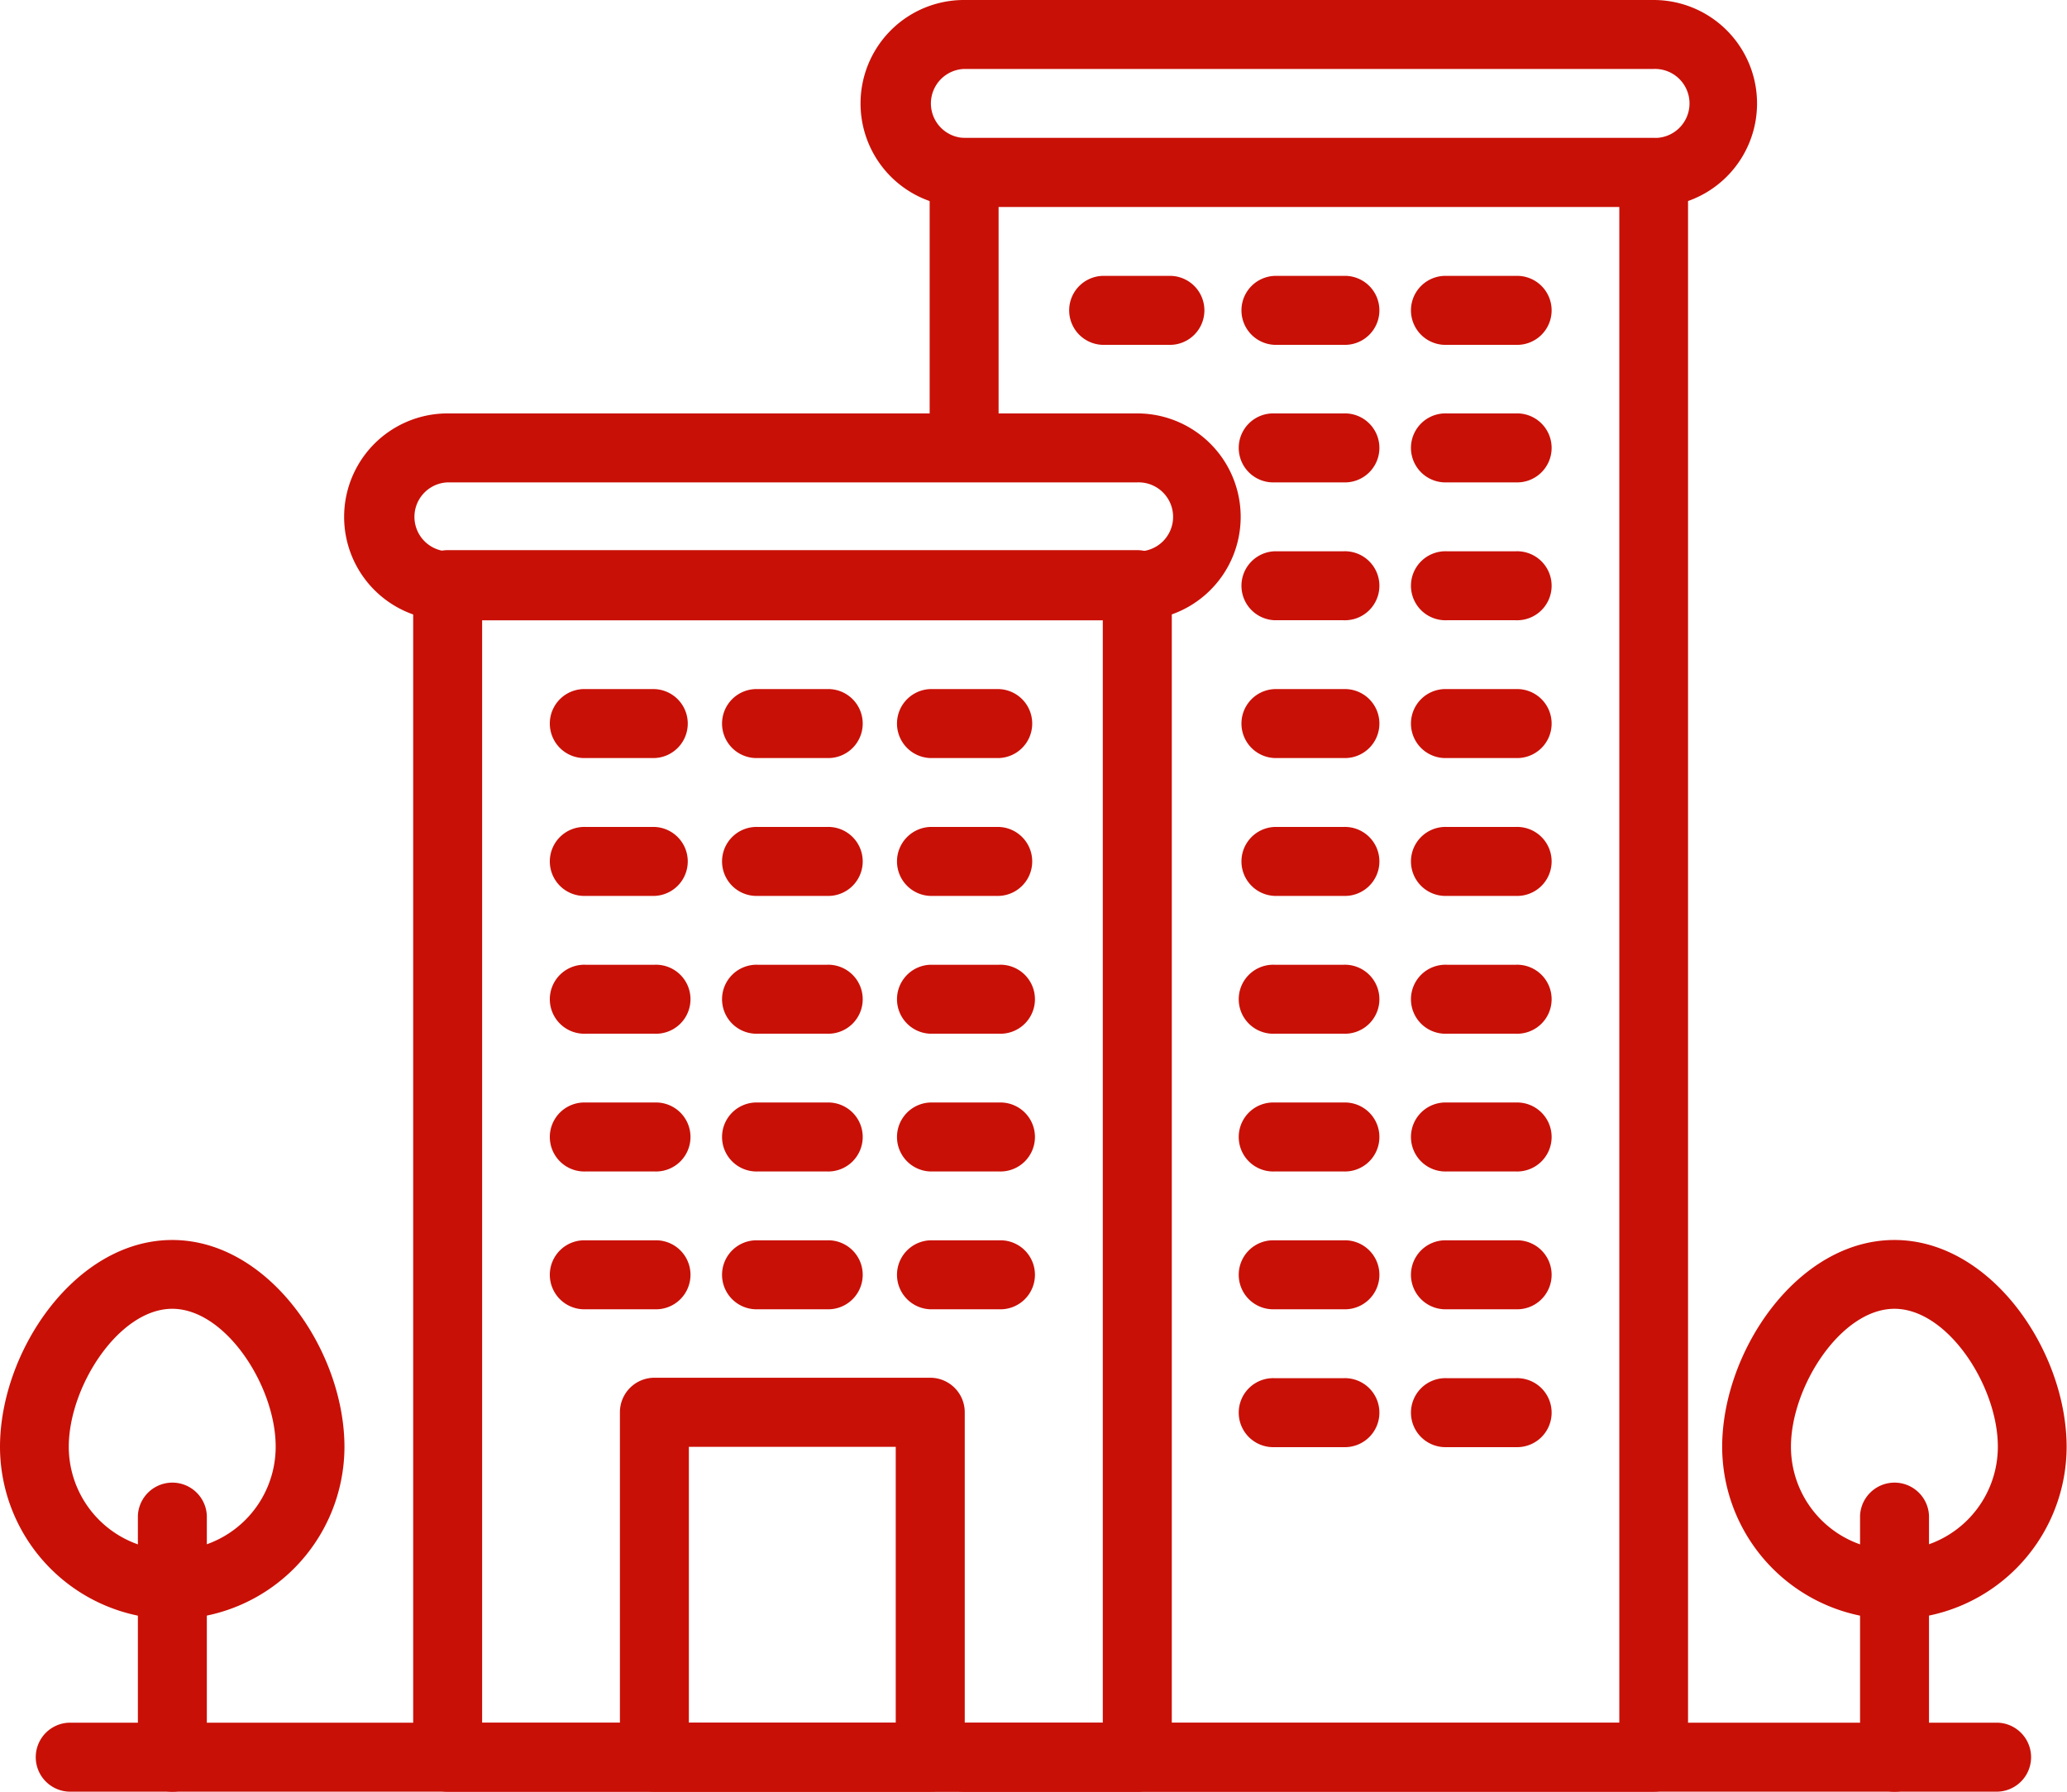
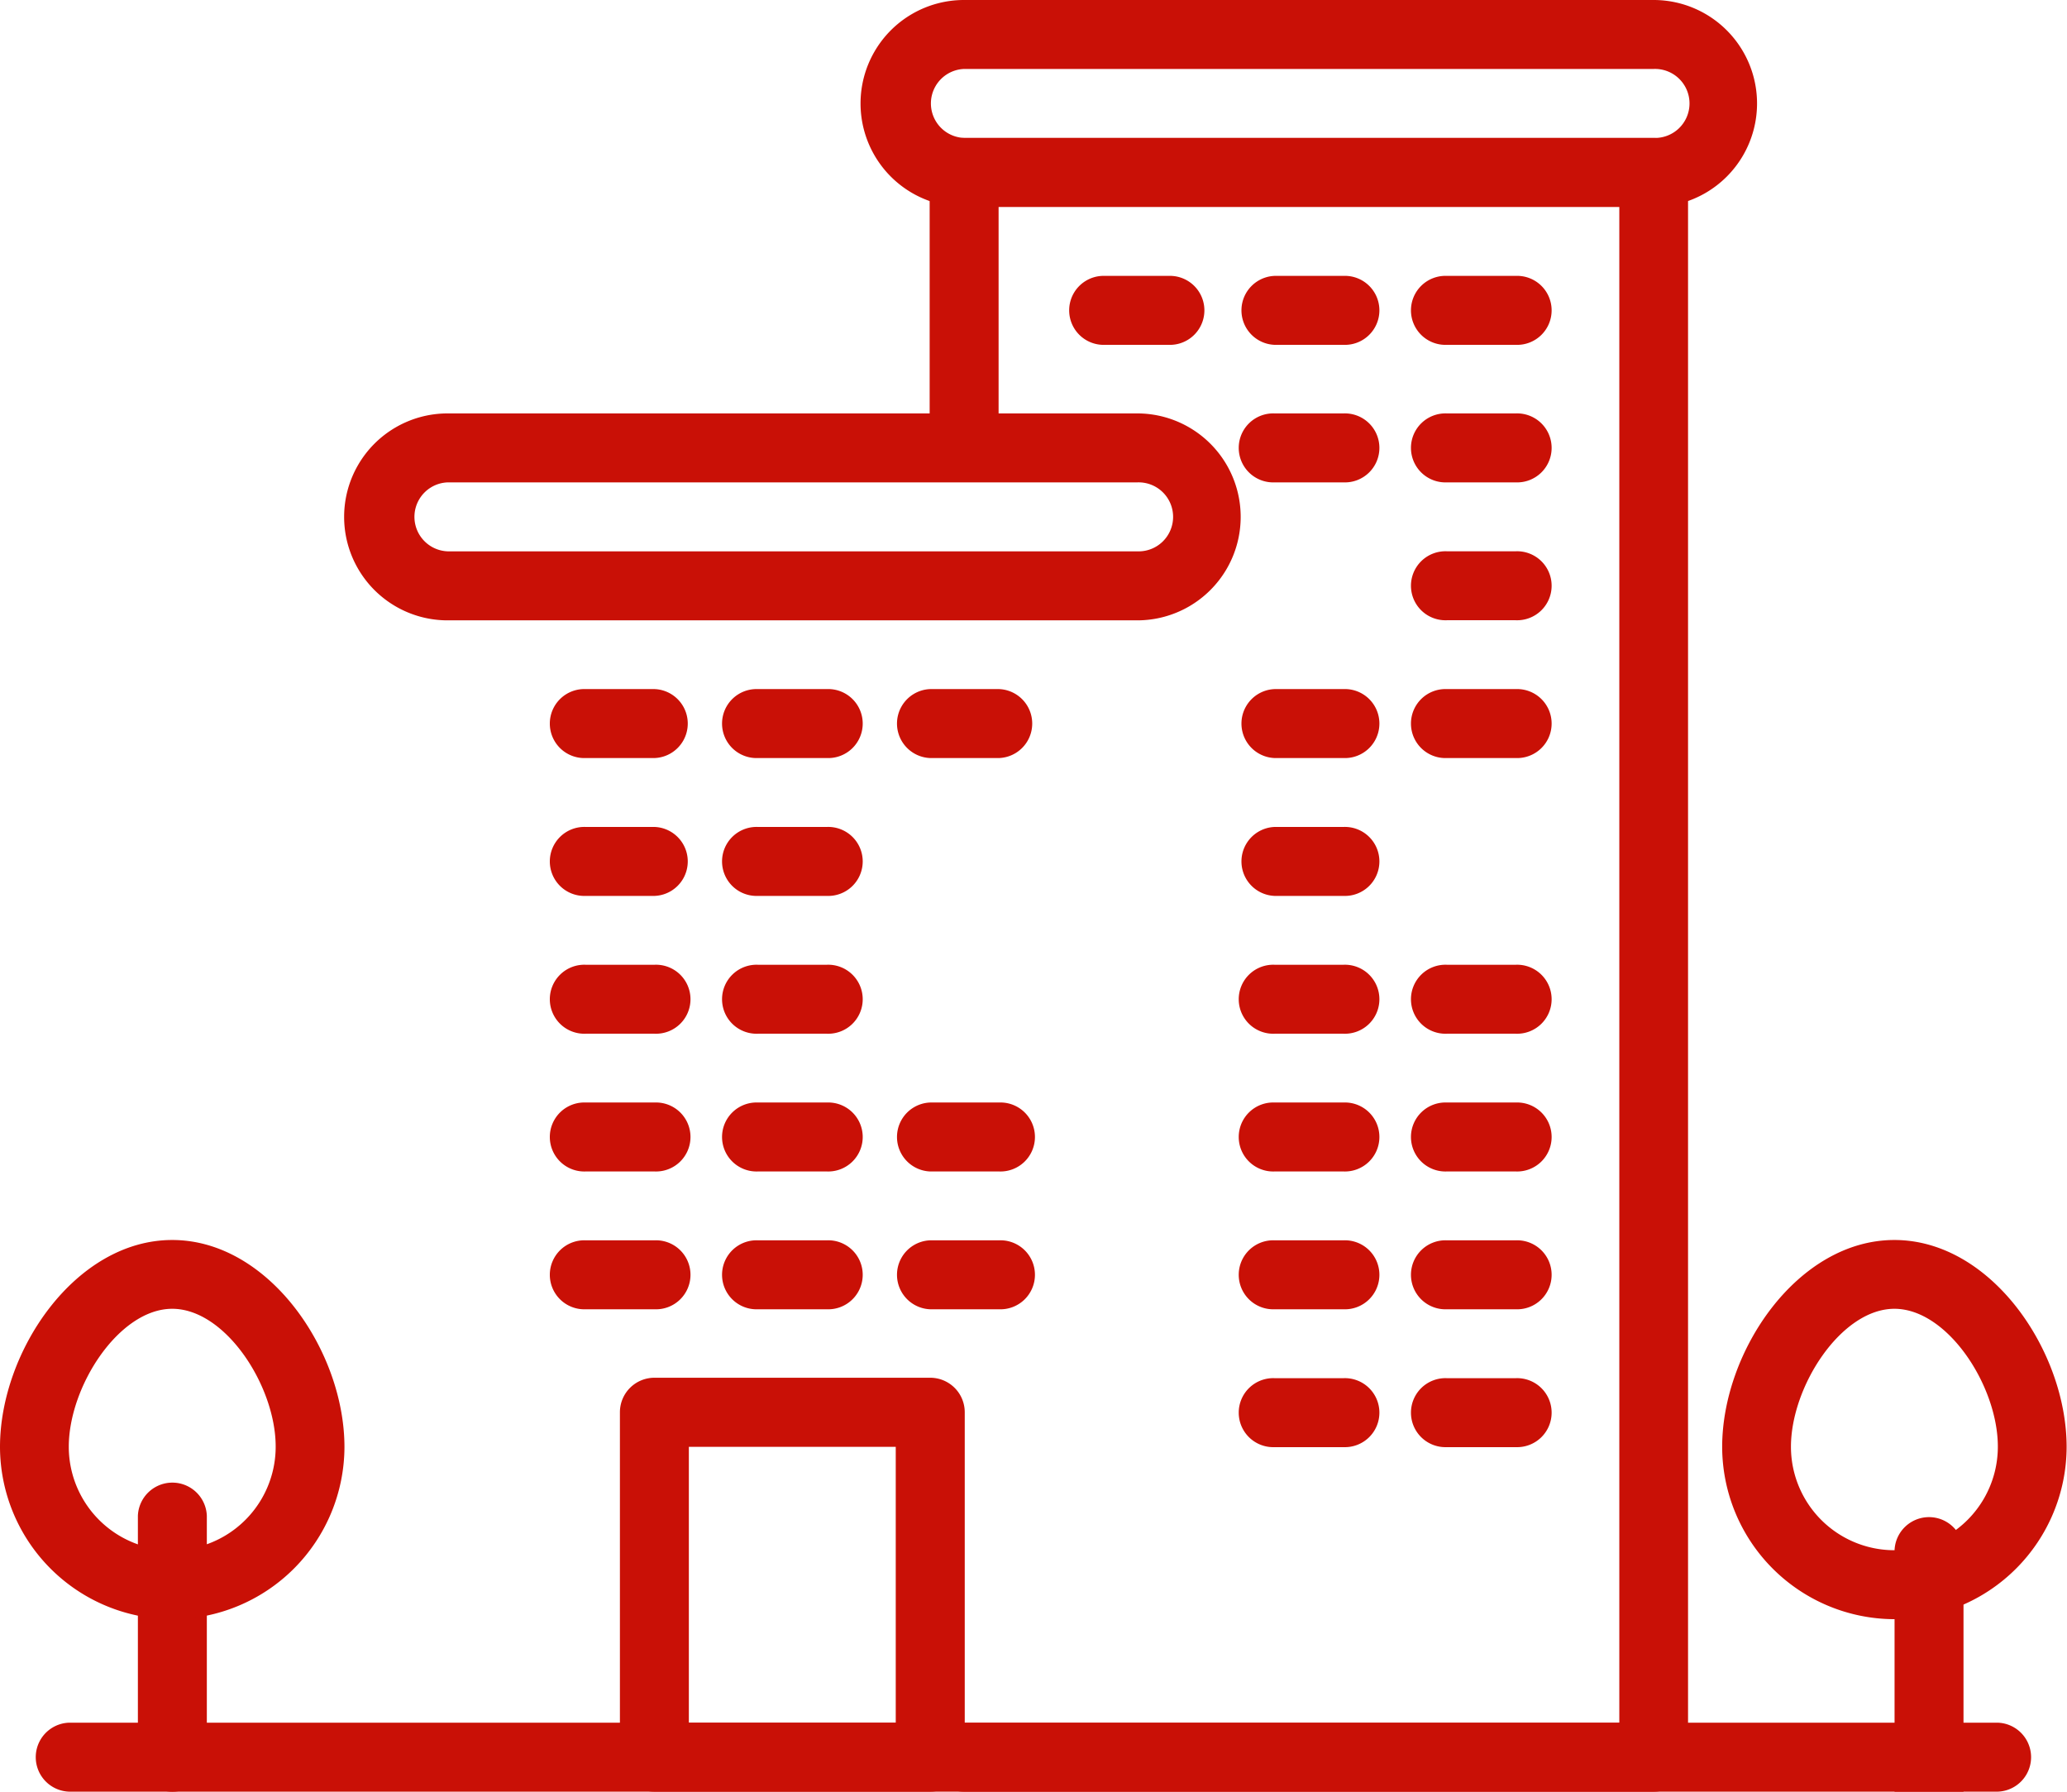
<svg xmlns="http://www.w3.org/2000/svg" width="38.405" height="33.284" viewBox="0 0 38.405 33.284">
  <g id="Group_135159" data-name="Group 135159" transform="translate(6993.43 -3034.053)">
-     <path id="Path_504612" data-name="Path 504612" d="M205.954,215.564H193.141a.641.641,0,0,1-.641-.641V193.141a.641.641,0,0,1,.641-.641h12.813a.641.641,0,0,1,.641.641v21.783a.641.641,0,0,1-.641.641Zm-12.173-1.281h11.532v-20.5H193.781Z" transform="translate(-7178.253 2851.773)" fill="#c91006" />
    <path id="Path_504613" data-name="Path 504613" d="M189.736,161.344H176.922a1.922,1.922,0,1,1,0-3.844h12.814a1.922,1.922,0,1,1,0,3.844Zm-12.814-2.563a.641.641,0,0,0,0,1.281h12.814a.641.641,0,1,0,0-1.281Z" transform="translate(-7162.036 2884.233)" fill="#c91006" />
    <path id="Path_504614" data-name="Path 504614" d="M250.766,410.188h-5.125a.641.641,0,0,1-.641-.641v-6.407a.641.641,0,0,1,.641-.641h5.125a.641.641,0,0,1,.641.641v6.407a.641.641,0,0,1-.641.641Zm-4.485-1.281h3.844v-5.125h-3.844Z" transform="translate(-7226.912 2657.148)" fill="#c91006" />
    <path id="Path_504615" data-name="Path 504615" d="M229.422,228.781h-1.281a.641.641,0,1,1,0-1.281h1.281a.641.641,0,0,1,0,1.281Z" transform="translate(-7210.689 2819.354)" fill="#c91006" />
    <path id="Path_504616" data-name="Path 504616" d="M273.172,228.781h-1.281a.641.641,0,1,1,0-1.281h1.281a.641.641,0,1,1,0,1.281Z" transform="translate(-7251.239 2819.354)" fill="#c91006" />
    <path id="Path_504617" data-name="Path 504617" d="M316.922,228.781h-1.281a.641.641,0,0,1,0-1.281h1.281a.641.641,0,0,1,0,1.281Z" transform="translate(-7291.789 2819.354)" fill="#c91006" />
    <path id="Path_504618" data-name="Path 504618" d="M229.422,263.781h-1.281a.641.641,0,1,1,0-1.281h1.281a.641.641,0,0,1,0,1.281Z" transform="translate(-7210.689 2786.915)" fill="#c91006" />
    <path id="Path_504619" data-name="Path 504619" d="M273.172,263.781h-1.281a.641.641,0,1,1,0-1.281h1.281a.641.641,0,1,1,0,1.281Z" transform="translate(-7251.239 2786.915)" fill="#c91006" />
-     <path id="Path_504620" data-name="Path 504620" d="M316.922,263.781h-1.281a.641.641,0,0,1,0-1.281h1.281a.641.641,0,0,1,0,1.281Z" transform="translate(-7291.789 2786.915)" fill="#c91006" />
    <path id="Path_504621" data-name="Path 504621" d="M229.422,298.781h-1.281a.641.641,0,1,1,0-1.281h1.281a.641.641,0,1,1,0,1.281Z" transform="translate(-7210.689 2754.475)" fill="#c91006" />
    <path id="Path_504622" data-name="Path 504622" d="M273.172,298.781h-1.281a.641.641,0,1,1,0-1.281h1.281a.641.641,0,1,1,0,1.281Z" transform="translate(-7251.239 2754.475)" fill="#c91006" />
-     <path id="Path_504623" data-name="Path 504623" d="M316.922,298.781h-1.281a.641.641,0,0,1,0-1.281h1.281a.641.641,0,1,1,0,1.281Z" transform="translate(-7291.789 2754.475)" fill="#c91006" />
    <path id="Path_504624" data-name="Path 504624" d="M229.422,333.781h-1.281a.641.641,0,1,1,0-1.281h1.281a.641.641,0,1,1,0,1.281Z" transform="translate(-7210.689 2722.034)" fill="#c91006" />
    <path id="Path_504625" data-name="Path 504625" d="M273.172,333.781h-1.281a.641.641,0,1,1,0-1.281h1.281a.641.641,0,1,1,0,1.281Z" transform="translate(-7251.239 2722.034)" fill="#c91006" />
    <path id="Path_504626" data-name="Path 504626" d="M316.922,333.781h-1.281a.641.641,0,0,1,0-1.281h1.281a.641.641,0,1,1,0,1.281Z" transform="translate(-7291.789 2722.034)" fill="#c91006" />
    <path id="Path_504627" data-name="Path 504627" d="M229.422,368.781h-1.281a.641.641,0,1,1,0-1.281h1.281a.641.641,0,1,1,0,1.281Z" transform="translate(-7210.689 2689.594)" fill="#c91006" />
    <path id="Path_504628" data-name="Path 504628" d="M273.172,368.781h-1.281a.641.641,0,1,1,0-1.281h1.281a.641.641,0,1,1,0,1.281Z" transform="translate(-7251.239 2689.594)" fill="#c91006" />
    <path id="Path_504629" data-name="Path 504629" d="M316.922,368.781h-1.281a.641.641,0,0,1,0-1.281h1.281a.641.641,0,1,1,0,1.281Z" transform="translate(-7291.789 2689.594)" fill="#c91006" />
    <path id="Path_504630" data-name="Path 504630" d="M337.2,118.221H324.391a.64.64,0,1,1,0-1.28h12.173V88.78H325.031v4.48a.641.641,0,0,1-1.281,0V88.14a.64.64,0,0,1,.641-.64H337.2a.64.64,0,0,1,.641.64v29.441a.64.64,0,0,1-.641.64Z" transform="translate(-7299.907 2949.116)" fill="#c91006" />
    <path id="Path_504631" data-name="Path 504631" d="M320.986,56.344H308.172a1.922,1.922,0,1,1,0-3.844h12.813a1.922,1.922,0,1,1,0,3.844Zm-12.813-2.563a.641.641,0,0,0,0,1.281h12.813a.641.641,0,1,0,0-1.281Z" transform="translate(-7283.691 2981.553)" fill="#c91006" />
    <path id="Path_504632" data-name="Path 504632" d="M404.422,228.781h-1.281a.641.641,0,0,1,0-1.281h1.281a.641.641,0,1,1,0,1.281Z" transform="translate(-7372.889 2819.354)" fill="#c91006" />
    <path id="Path_504633" data-name="Path 504633" d="M448.172,228.781h-1.281a.641.641,0,1,1,0-1.281h1.281a.641.641,0,1,1,0,1.281Z" transform="translate(-7413.439 2819.354)" fill="#c91006" />
-     <path id="Path_504634" data-name="Path 504634" d="M404.422,193.781h-1.281a.641.641,0,0,1,0-1.281h1.281a.641.641,0,1,1,0,1.281Z" transform="translate(-7372.889 2851.794)" fill="#c91006" />
    <path id="Path_504635" data-name="Path 504635" d="M448.172,193.781h-1.281a.641.641,0,1,1,0-1.281h1.281a.641.641,0,1,1,0,1.281Z" transform="translate(-7413.439 2851.794)" fill="#c91006" />
    <path id="Path_504636" data-name="Path 504636" d="M404.422,158.781h-1.281a.641.641,0,1,1,0-1.281h1.281a.641.641,0,1,1,0,1.281Z" transform="translate(-7372.889 2884.233)" fill="#c91006" />
    <path id="Path_504637" data-name="Path 504637" d="M448.172,158.781h-1.281a.641.641,0,1,1,0-1.281h1.281a.641.641,0,1,1,0,1.281Z" transform="translate(-7413.439 2884.233)" fill="#c91006" />
    <path id="Path_504638" data-name="Path 504638" d="M404.422,123.781h-1.281a.641.641,0,0,1,0-1.281h1.281a.641.641,0,1,1,0,1.281Z" transform="translate(-7372.889 2916.678)" fill="#c91006" />
    <path id="Path_504639" data-name="Path 504639" d="M360.672,123.781h-1.281a.641.641,0,0,1,0-1.281h1.281a.641.641,0,0,1,0,1.281Z" transform="translate(-7332.34 2916.678)" fill="#c91006" />
    <path id="Path_504640" data-name="Path 504640" d="M448.172,123.781h-1.281a.641.641,0,1,1,0-1.281h1.281a.641.641,0,1,1,0,1.281Z" transform="translate(-7413.439 2916.678)" fill="#c91006" />
    <path id="Path_504641" data-name="Path 504641" d="M404.422,263.781h-1.281a.641.641,0,0,1,0-1.281h1.281a.641.641,0,1,1,0,1.281Z" transform="translate(-7372.889 2786.915)" fill="#c91006" />
-     <path id="Path_504642" data-name="Path 504642" d="M448.172,263.781h-1.281a.641.641,0,1,1,0-1.281h1.281a.641.641,0,1,1,0,1.281Z" transform="translate(-7413.439 2786.915)" fill="#c91006" />
    <path id="Path_504643" data-name="Path 504643" d="M404.422,298.781h-1.281a.641.641,0,1,1,0-1.281h1.281a.641.641,0,1,1,0,1.281Z" transform="translate(-7372.889 2754.475)" fill="#c91006" />
    <path id="Path_504644" data-name="Path 504644" d="M448.172,298.781h-1.281a.641.641,0,1,1,0-1.281h1.281a.641.641,0,1,1,0,1.281Z" transform="translate(-7413.439 2754.475)" fill="#c91006" />
    <path id="Path_504645" data-name="Path 504645" d="M404.422,333.781h-1.281a.641.641,0,1,1,0-1.281h1.281a.641.641,0,1,1,0,1.281Z" transform="translate(-7372.889 2722.034)" fill="#c91006" />
    <path id="Path_504646" data-name="Path 504646" d="M448.172,333.781h-1.281a.641.641,0,1,1,0-1.281h1.281a.641.641,0,1,1,0,1.281Z" transform="translate(-7413.439 2722.034)" fill="#c91006" />
    <path id="Path_504647" data-name="Path 504647" d="M404.422,368.781h-1.281a.641.641,0,1,1,0-1.281h1.281a.641.641,0,1,1,0,1.281Z" transform="translate(-7372.889 2689.594)" fill="#c91006" />
    <path id="Path_504648" data-name="Path 504648" d="M448.172,368.781h-1.281a.641.641,0,1,1,0-1.281h1.281a.641.641,0,1,1,0,1.281Z" transform="translate(-7413.439 2689.594)" fill="#c91006" />
    <path id="Path_504649" data-name="Path 504649" d="M404.422,403.781h-1.281a.641.641,0,1,1,0-1.281h1.281a.641.641,0,1,1,0,1.281Z" transform="translate(-7372.889 2657.155)" fill="#c91006" />
    <path id="Path_504650" data-name="Path 504650" d="M448.172,403.781h-1.281a.641.641,0,1,1,0-1.281h1.281a.641.641,0,1,1,0,1.281Z" transform="translate(-7413.439 2657.155)" fill="#c91006" />
    <path id="Path_504651" data-name="Path 504651" d="M123.141,434.516a.641.641,0,0,1-.641-.641v-4.485a.641.641,0,0,1,1.281,0v4.485a.64.64,0,0,1-.641.641Z" transform="translate(-7113.368 2632.821)" fill="#c91006" />
    <path id="Path_504652" data-name="Path 504652" d="M90.7,374.547a3.207,3.207,0,0,1-3.2-3.2c0-1.778,1.4-3.844,3.2-3.844s3.2,2.066,3.2,3.844a3.207,3.207,0,0,1-3.2,3.2Zm0-5.766c-.99,0-1.922,1.444-1.922,2.563a1.922,1.922,0,1,0,3.844,0C92.625,370.225,91.694,368.781,90.7,368.781Z" transform="translate(-7080.93 2689.585)" fill="#c91006" />
-     <path id="Path_504653" data-name="Path 504653" d="M560.641,434.516a.641.641,0,0,1-.641-.641v-4.485a.641.641,0,0,1,1.281,0v4.485a.64.64,0,0,1-.641.641Z" transform="translate(-7518.87 2632.821)" fill="#c91006" />
+     <path id="Path_504653" data-name="Path 504653" d="M560.641,434.516v-4.485a.641.641,0,0,1,1.281,0v4.485a.64.64,0,0,1-.641.641Z" transform="translate(-7518.87 2632.821)" fill="#c91006" />
    <path id="Path_504654" data-name="Path 504654" d="M528.2,374.547a3.207,3.207,0,0,1-3.2-3.2c0-1.778,1.4-3.844,3.2-3.844s3.2,2.066,3.2,3.844a3.207,3.207,0,0,1-3.2,3.2Zm0-5.766c-.99,0-1.922,1.444-1.922,2.563a1.922,1.922,0,0,0,3.844,0C530.125,370.225,529.194,368.781,528.2,368.781Z" transform="translate(-7486.432 2689.585)" fill="#c91006" />
    <path id="Path_504655" data-name="Path 504655" d="M132.733,491.281H96.89a.641.641,0,0,1,0-1.281h35.842a.641.641,0,0,1,0,1.281Z" transform="translate(-7089.04 2576.055)" fill="#c91006" />
  </g>
</svg>